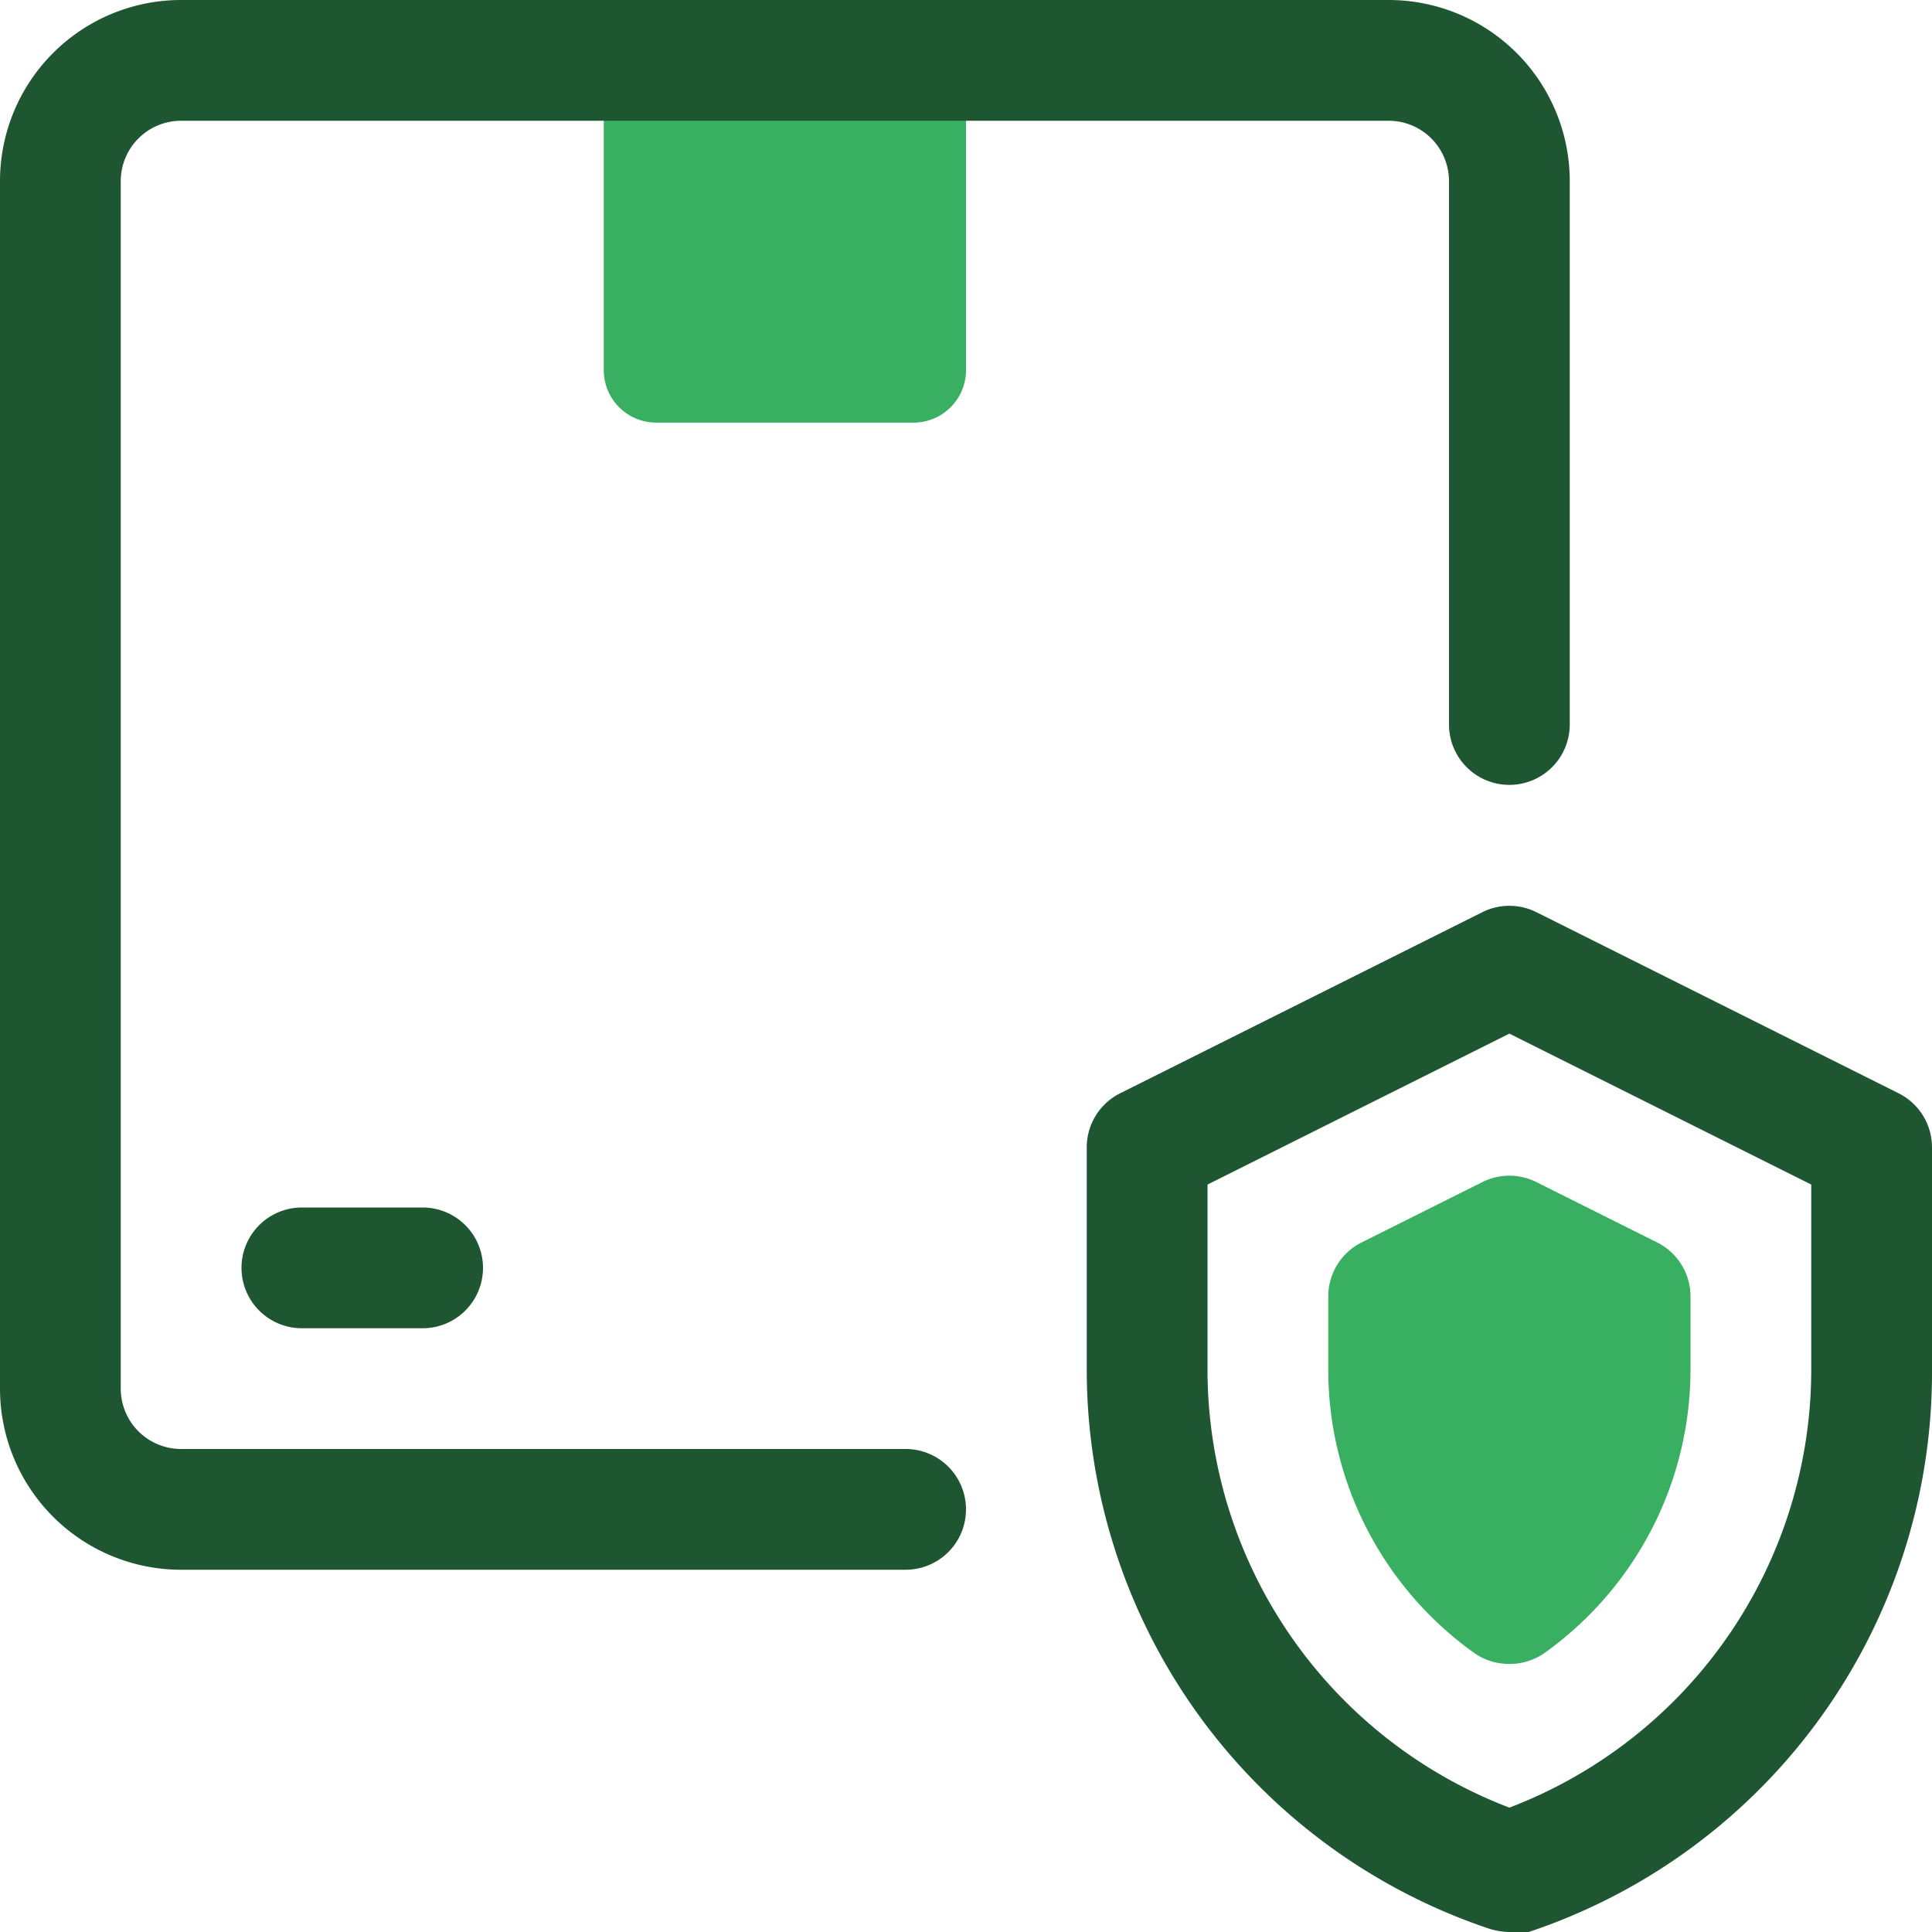
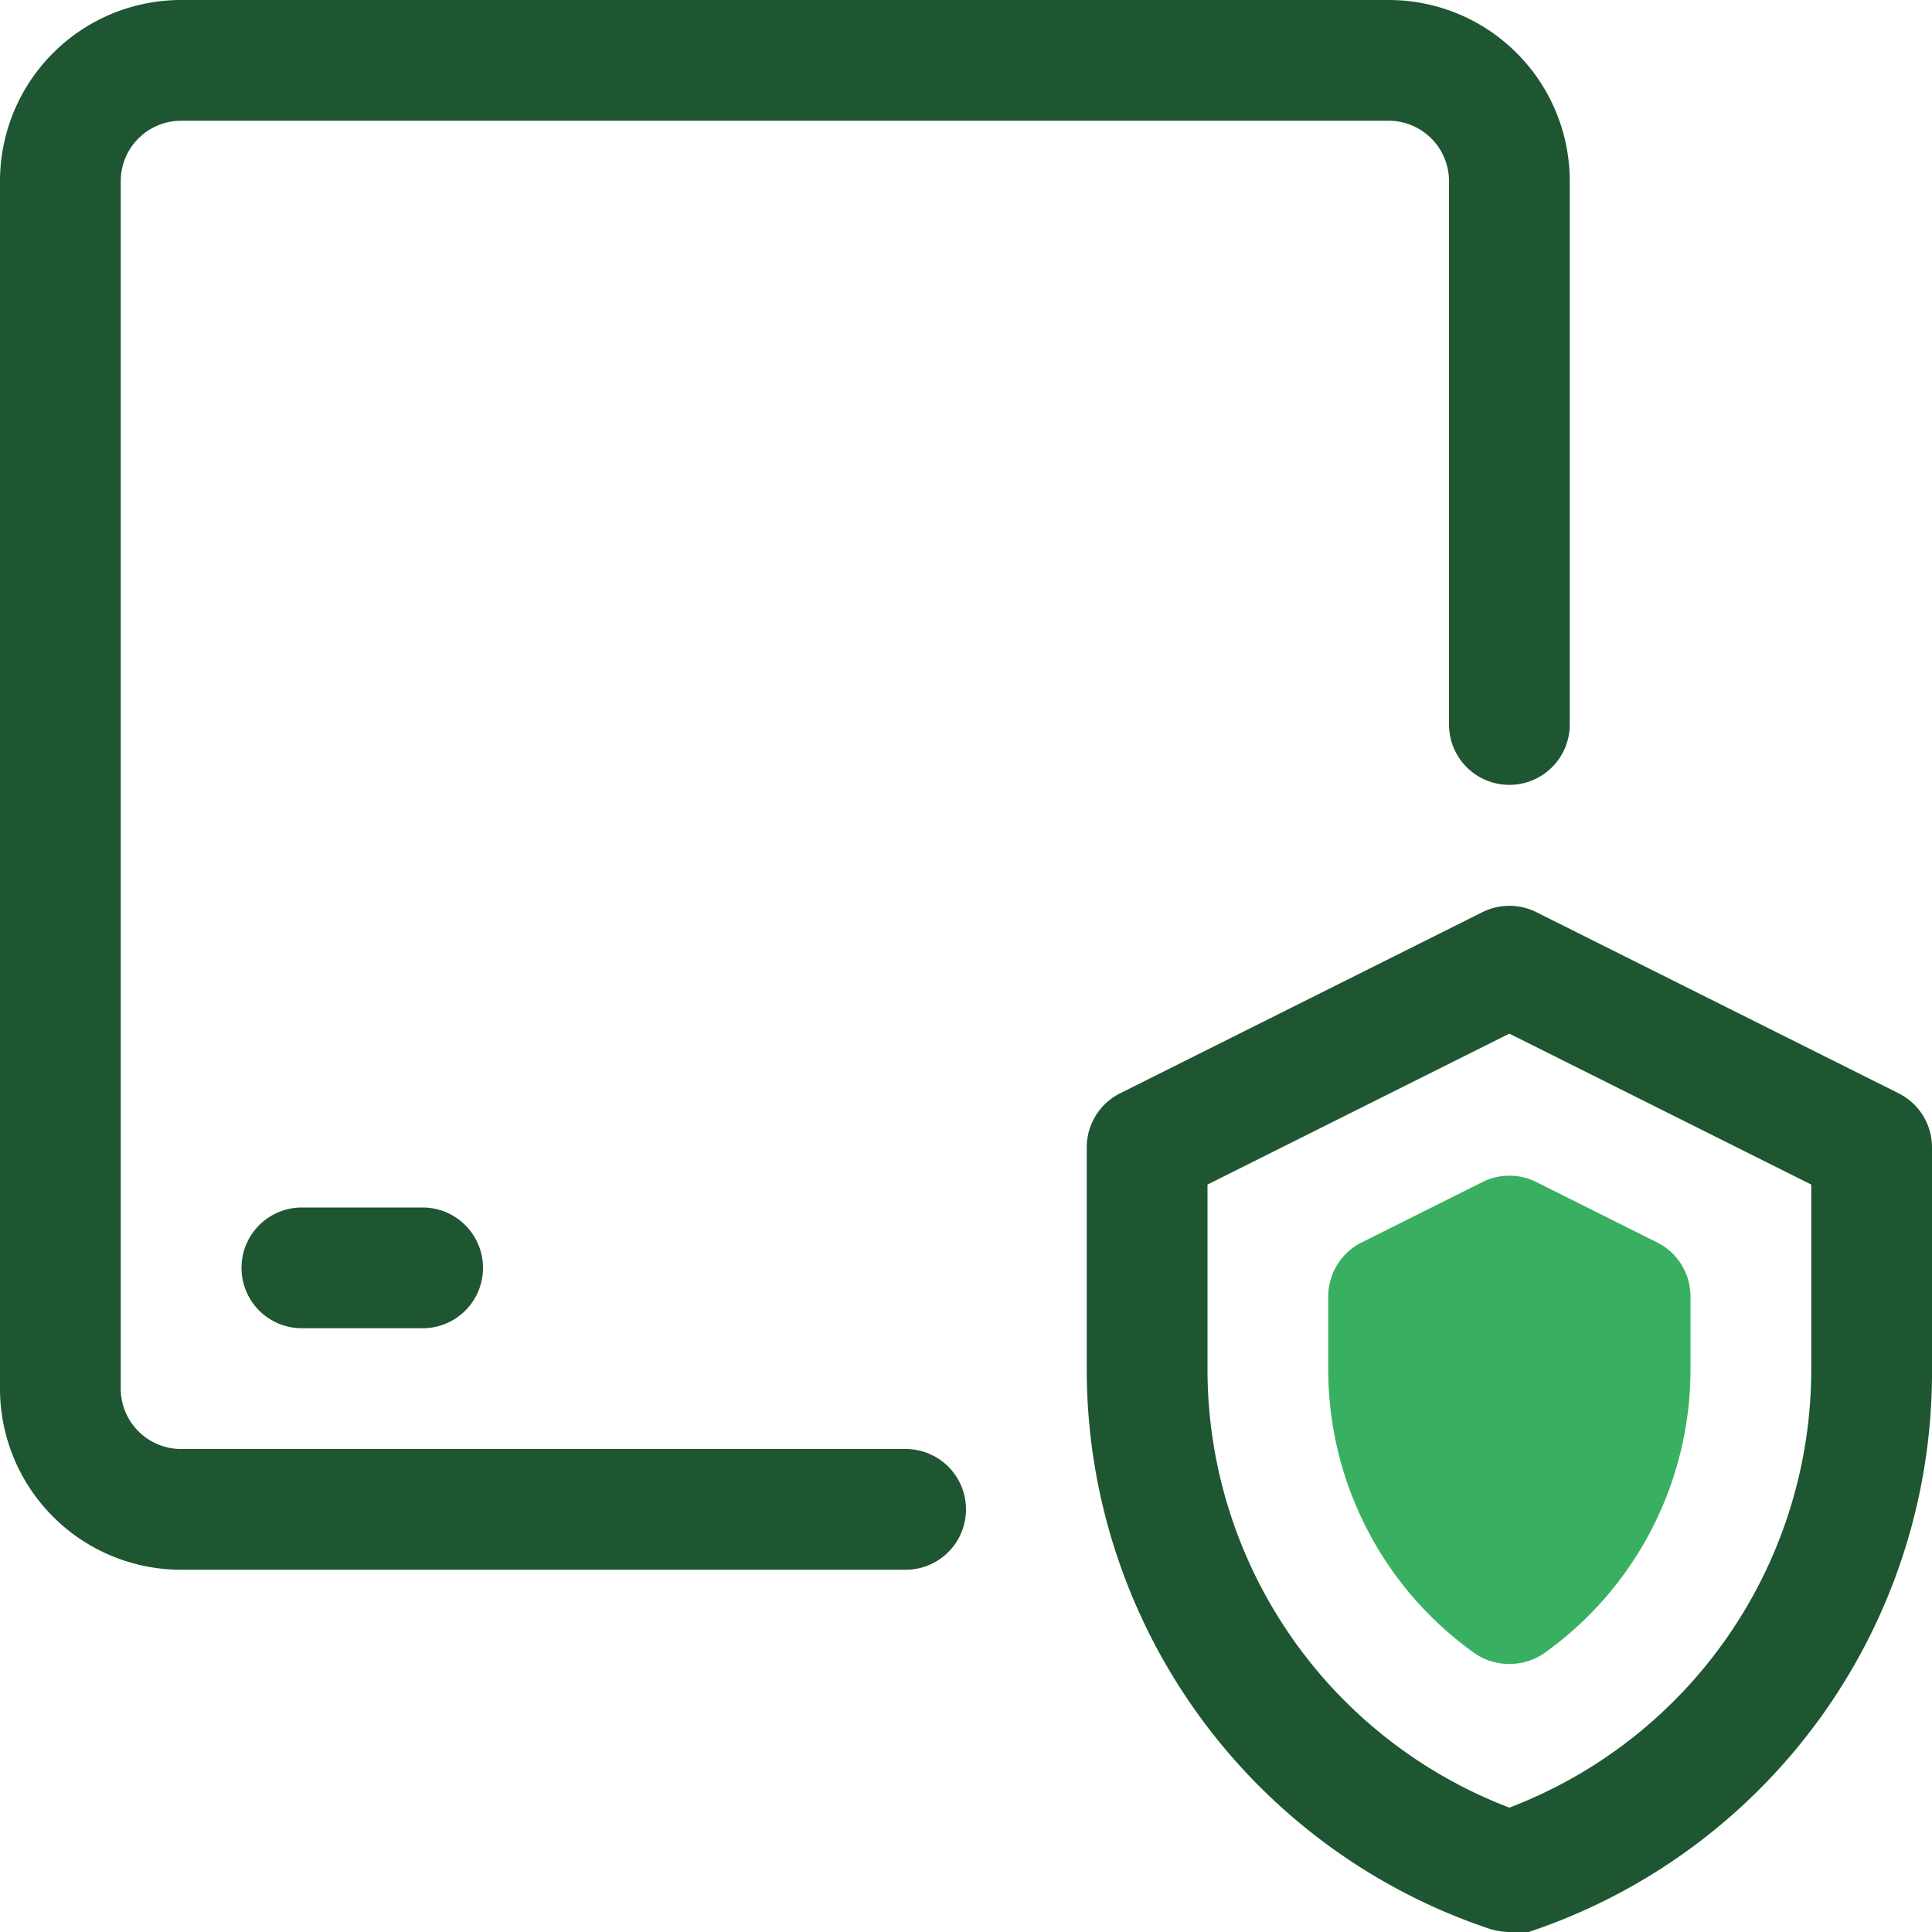
<svg xmlns="http://www.w3.org/2000/svg" viewBox="0 0 32 32">
  <g data-name="16. Protect Box">
-     <path class="fill-77acf1" fill="#39b061" d="M10 1h6v5.13a.87.87 0 0 1-.87.87h-4.26a.87.87 0 0 1-.87-.87V1Z" />
    <path class="fill-04009a" fill="#1e5631" d="M15 26H3a3 3 0 0 1-3-3V3a3 3 0 0 1 3-3h20a3 3 0 0 1 3 3v9a1 1 0 0 1-2 0V3a1 1 0 0 0-1-1H3a1 1 0 0 0-1 1v20a1 1 0 0 0 1 1h12a1 1 0 0 1 0 2Z" />
    <path class="fill-04009a" fill="#1e5631" d="M7 22H5a1 1 0 0 1 0-2h2a1 1 0 0 1 0 2ZM25 32a1.19 1.19 0 0 1-.32-.05A9.77 9.77 0 0 1 18 22.68V19a1 1 0 0 1 .55-.89l6-3a1 1 0 0 1 .9 0l6 3A1 1 0 0 1 32 19v3.68A9.77 9.77 0 0 1 25.32 32a1.19 1.19 0 0 1-.32 0Zm-5-12.38v3.06a7.77 7.77 0 0 0 5 7.26 7.77 7.77 0 0 0 5-7.26v-3.06l-5-2.5Z" />
    <path class="fill-77acf1" fill="#39b061" d="M25 27.56a1 1 0 0 1-.58-.18 5.77 5.77 0 0 1-2.42-4.7v-1.21a1 1 0 0 1 .55-.89l2-1a1 1 0 0 1 .9 0l2 1a1 1 0 0 1 .55.89v1.21a5.77 5.77 0 0 1-2.42 4.7 1 1 0 0 1-.58.18Z" />
  </g>
</svg>